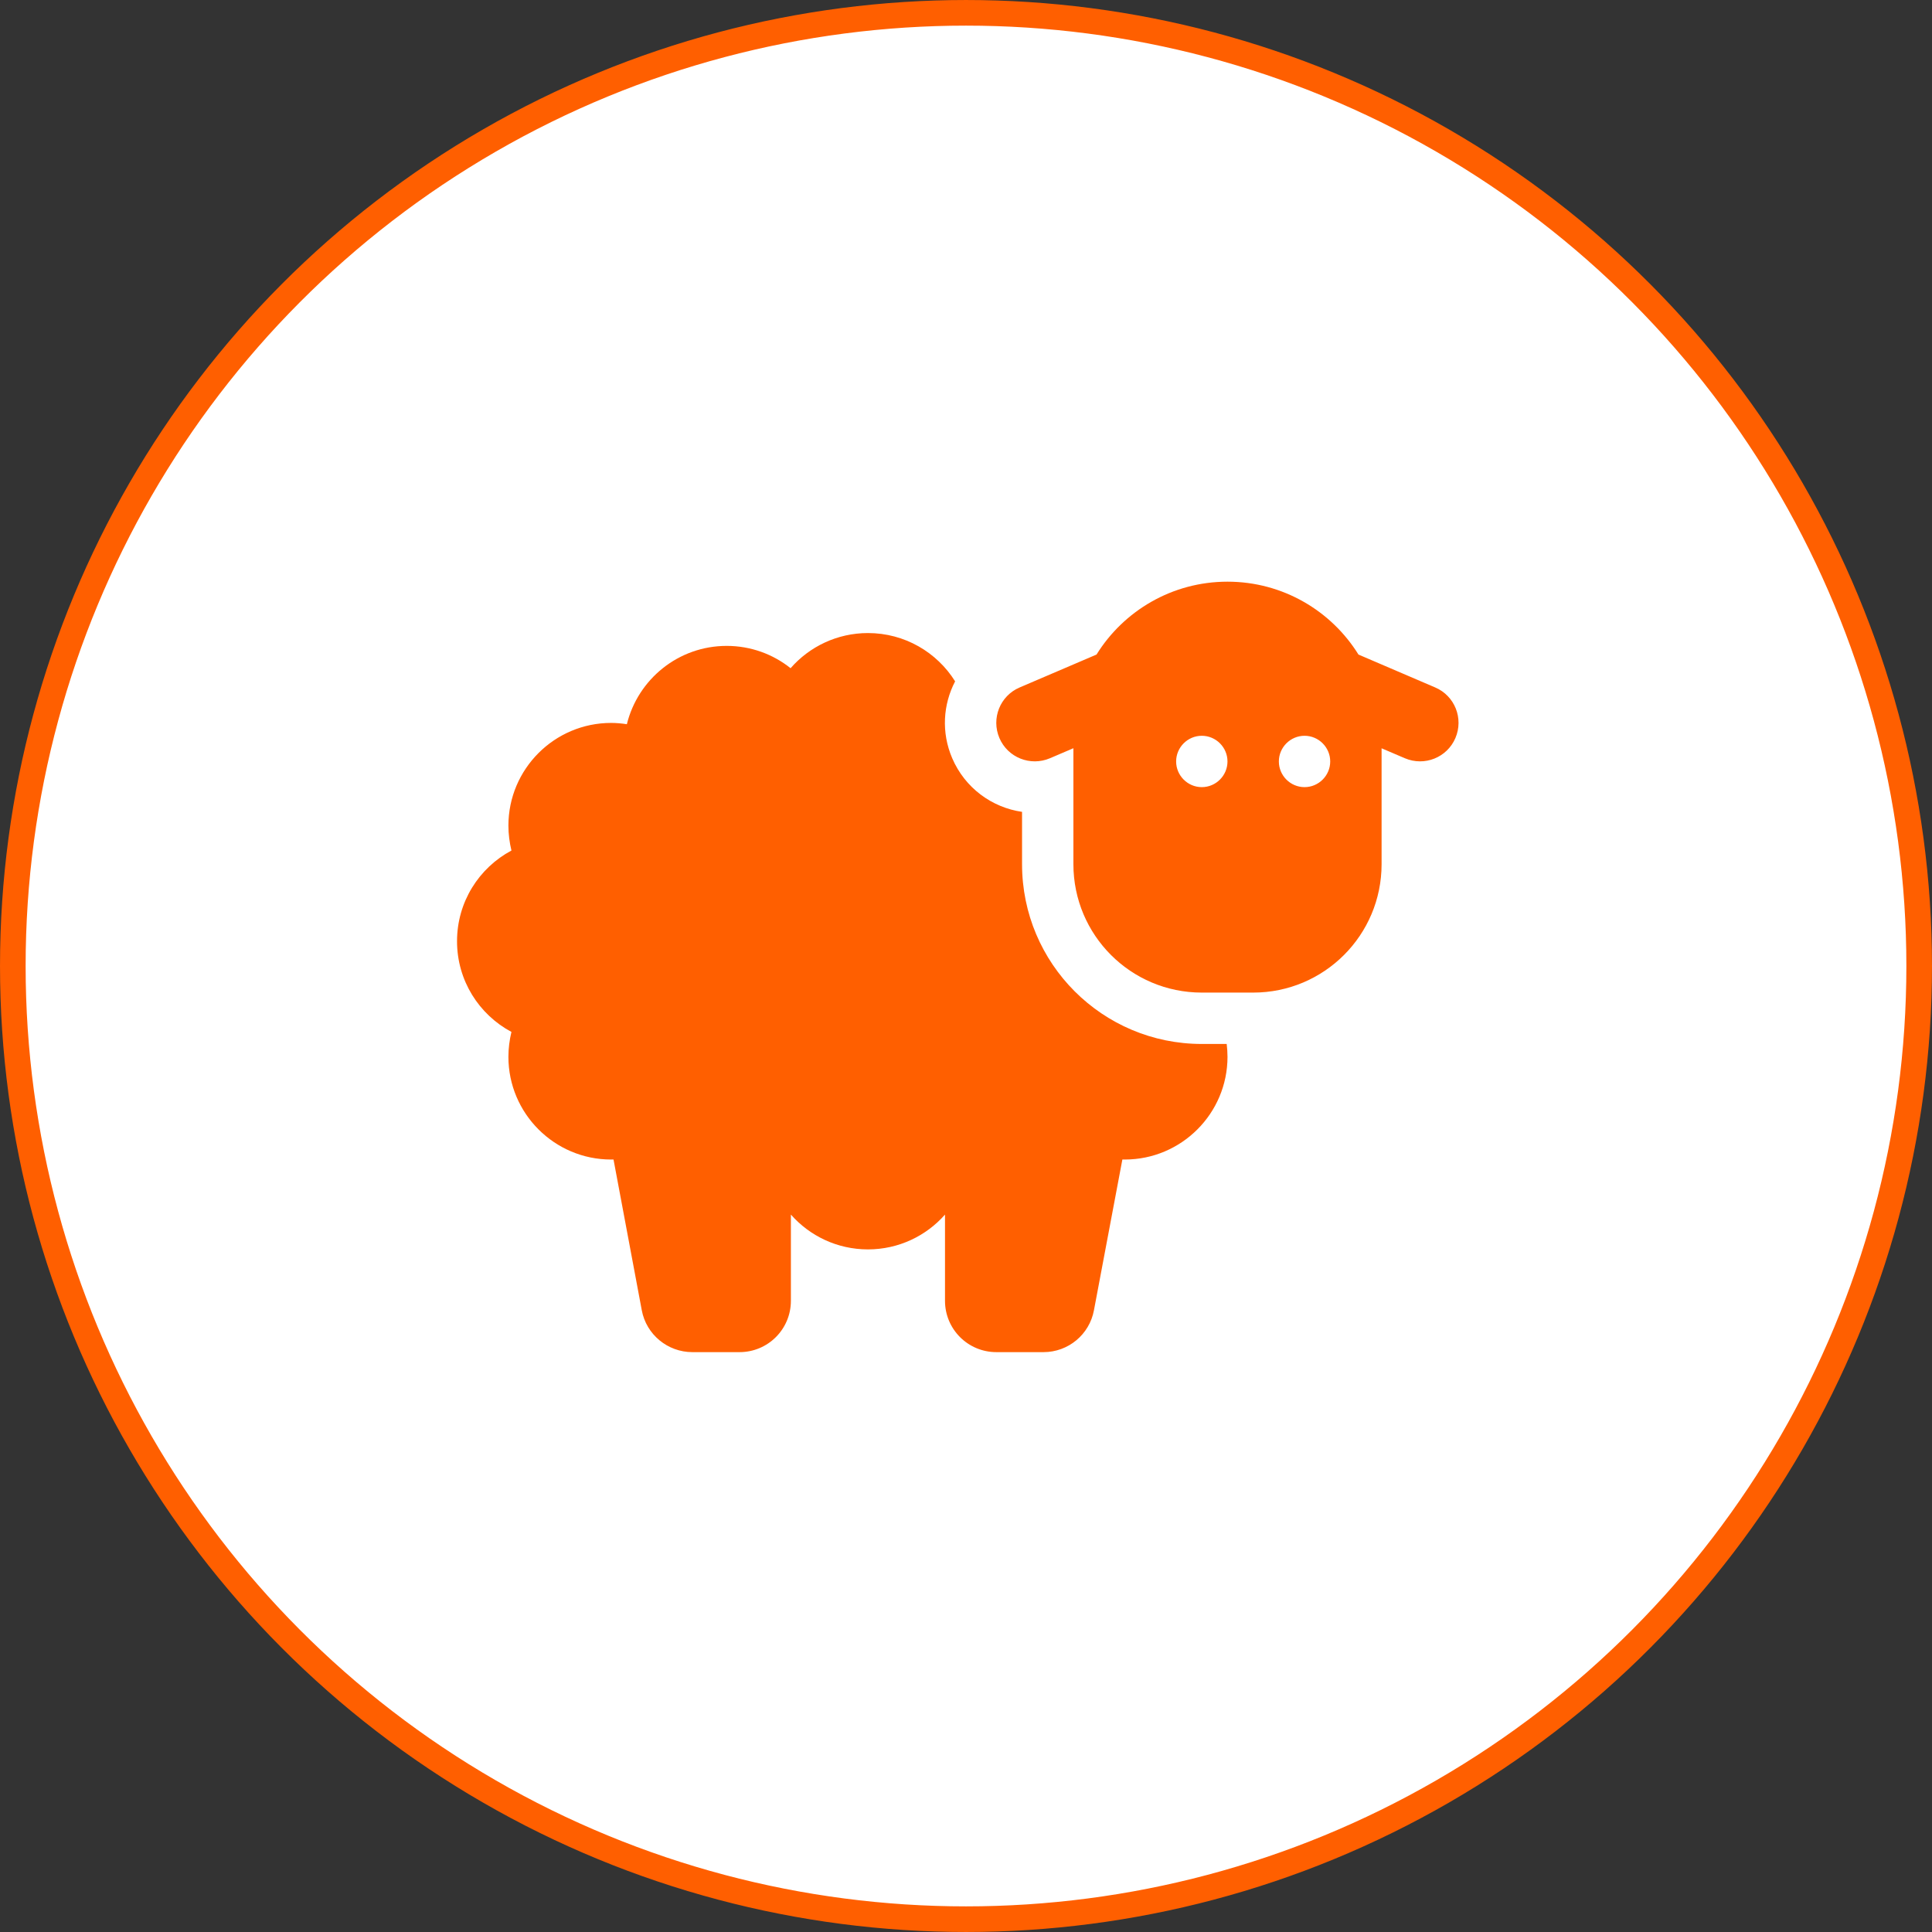
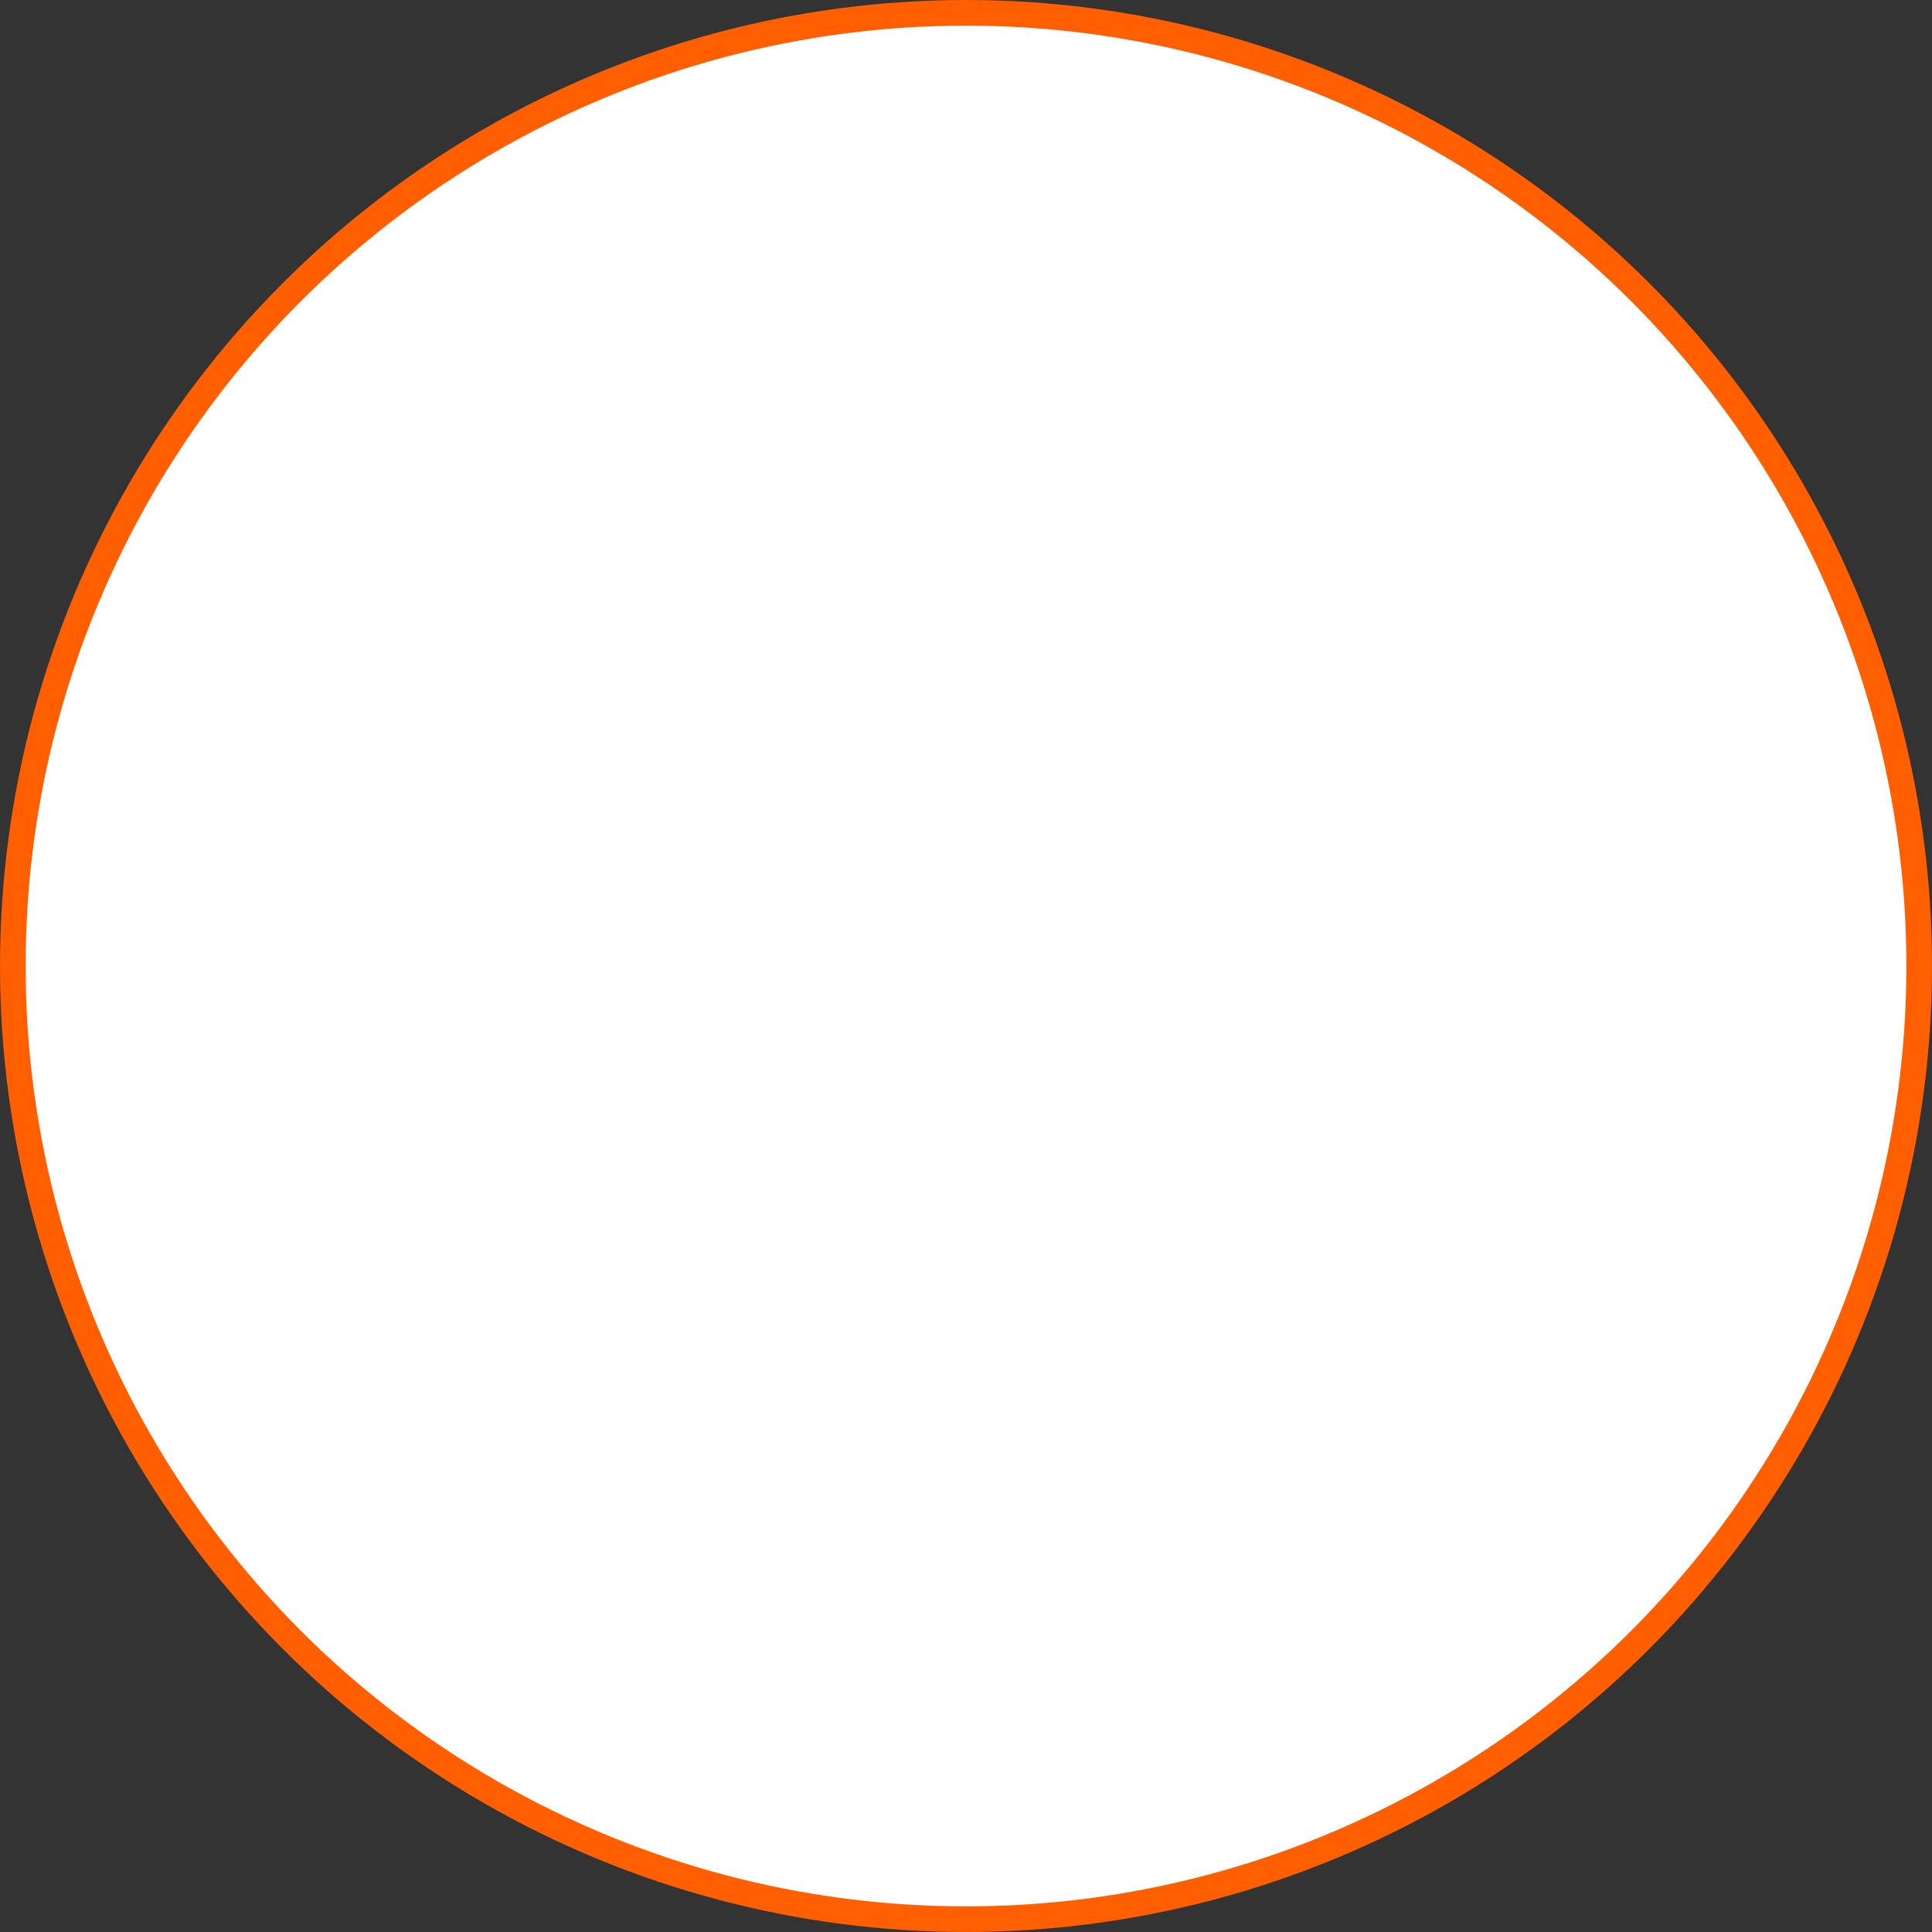
<svg xmlns="http://www.w3.org/2000/svg" width="93px" height="93px" viewBox="0 0 93 93" version="1.1">
  <rect x="0" y="0" width="93" height="93" fill="#333333" stroke="none" />
  <title>Schaapje</title>
  <g id="Home" stroke="none" stroke-width="1" fill="none" fill-rule="evenodd">
    <g id="Havenplezier" transform="translate(-914, -827)">
      <g id="Schaapje" transform="translate(914, 827)">
        <circle id="Oval" stroke="#FF5F00" stroke-width="1.233" fill="#FFFFFF" cx="46.5" cy="46.5" r="45.883" />
        <g id="🐑" transform="translate(22, 28)" fill="#FF5F00" fill-rule="nonzero">
-           <path d="M29.67,8.02 L29.67,13.599 C29.67,17.014 32.436,19.78 35.851,19.78 L38.324,19.78 C41.739,19.78 44.505,17.014 44.505,13.599 L44.505,8.02 L45.625,8.499 C46.568,8.901 47.657,8.468 48.059,7.526 C48.461,6.583 48.028,5.494 47.086,5.092 L43.392,3.508 C42.087,1.406 39.753,0 37.087,0 C34.422,0 32.088,1.406 30.783,3.508 L27.082,5.092 C26.139,5.494 25.706,6.583 26.108,7.526 C26.51,8.468 27.599,8.901 28.542,8.499 L29.662,8.02 L29.67,8.02 Z M35.851,9.89 C35.171,9.89 34.615,9.334 34.615,8.654 C34.615,7.974 35.171,7.418 35.851,7.418 C36.531,7.418 37.087,7.974 37.087,8.654 C37.087,9.334 36.531,9.89 35.851,9.89 Z M42.032,8.654 C42.032,9.334 41.476,9.89 40.796,9.89 C40.116,9.89 39.56,9.334 39.56,8.654 C39.56,7.974 40.116,7.418 40.796,7.418 C41.476,7.418 42.032,7.974 42.032,8.654 Z M27.198,11.08 C25.753,10.871 24.455,9.936 23.836,8.499 C23.303,7.255 23.396,5.911 23.976,4.798 C23.102,3.4 21.549,2.473 19.78,2.473 C18.297,2.473 16.96,3.129 16.056,4.165 C15.214,3.492 14.14,3.091 12.981,3.091 C10.655,3.091 8.708,4.698 8.175,6.861 C7.927,6.823 7.672,6.799 7.418,6.799 C4.69,6.799 2.473,9.017 2.473,11.744 C2.473,12.154 2.527,12.556 2.619,12.942 C1.059,13.776 0,15.414 0,17.308 C0,19.201 1.059,20.839 2.619,21.673 C2.527,22.059 2.473,22.461 2.473,22.871 C2.473,25.598 4.69,27.816 7.418,27.816 C7.456,27.816 7.495,27.816 7.533,27.816 L8.893,35.071 C9.11,36.238 10.137,37.087 11.327,37.087 L13.599,37.087 C14.966,37.087 16.071,35.983 16.071,34.615 L16.071,30.466 C16.975,31.493 18.304,32.142 19.78,32.142 C21.256,32.142 22.585,31.493 23.489,30.466 L23.489,34.615 C23.489,35.983 24.594,37.087 25.961,37.087 L28.233,37.087 C29.423,37.087 30.443,36.238 30.659,35.071 L32.027,27.816 C32.065,27.816 32.104,27.816 32.143,27.816 C34.87,27.816 37.088,25.598 37.088,22.871 C37.088,22.662 37.072,22.453 37.049,22.253 L35.851,22.253 C31.069,22.253 27.198,18.381 27.198,13.599 L27.198,11.08 L27.198,11.08 Z" id="Shape" />
-         </g>
+           </g>
      </g>
    </g>
  </g>
</svg>